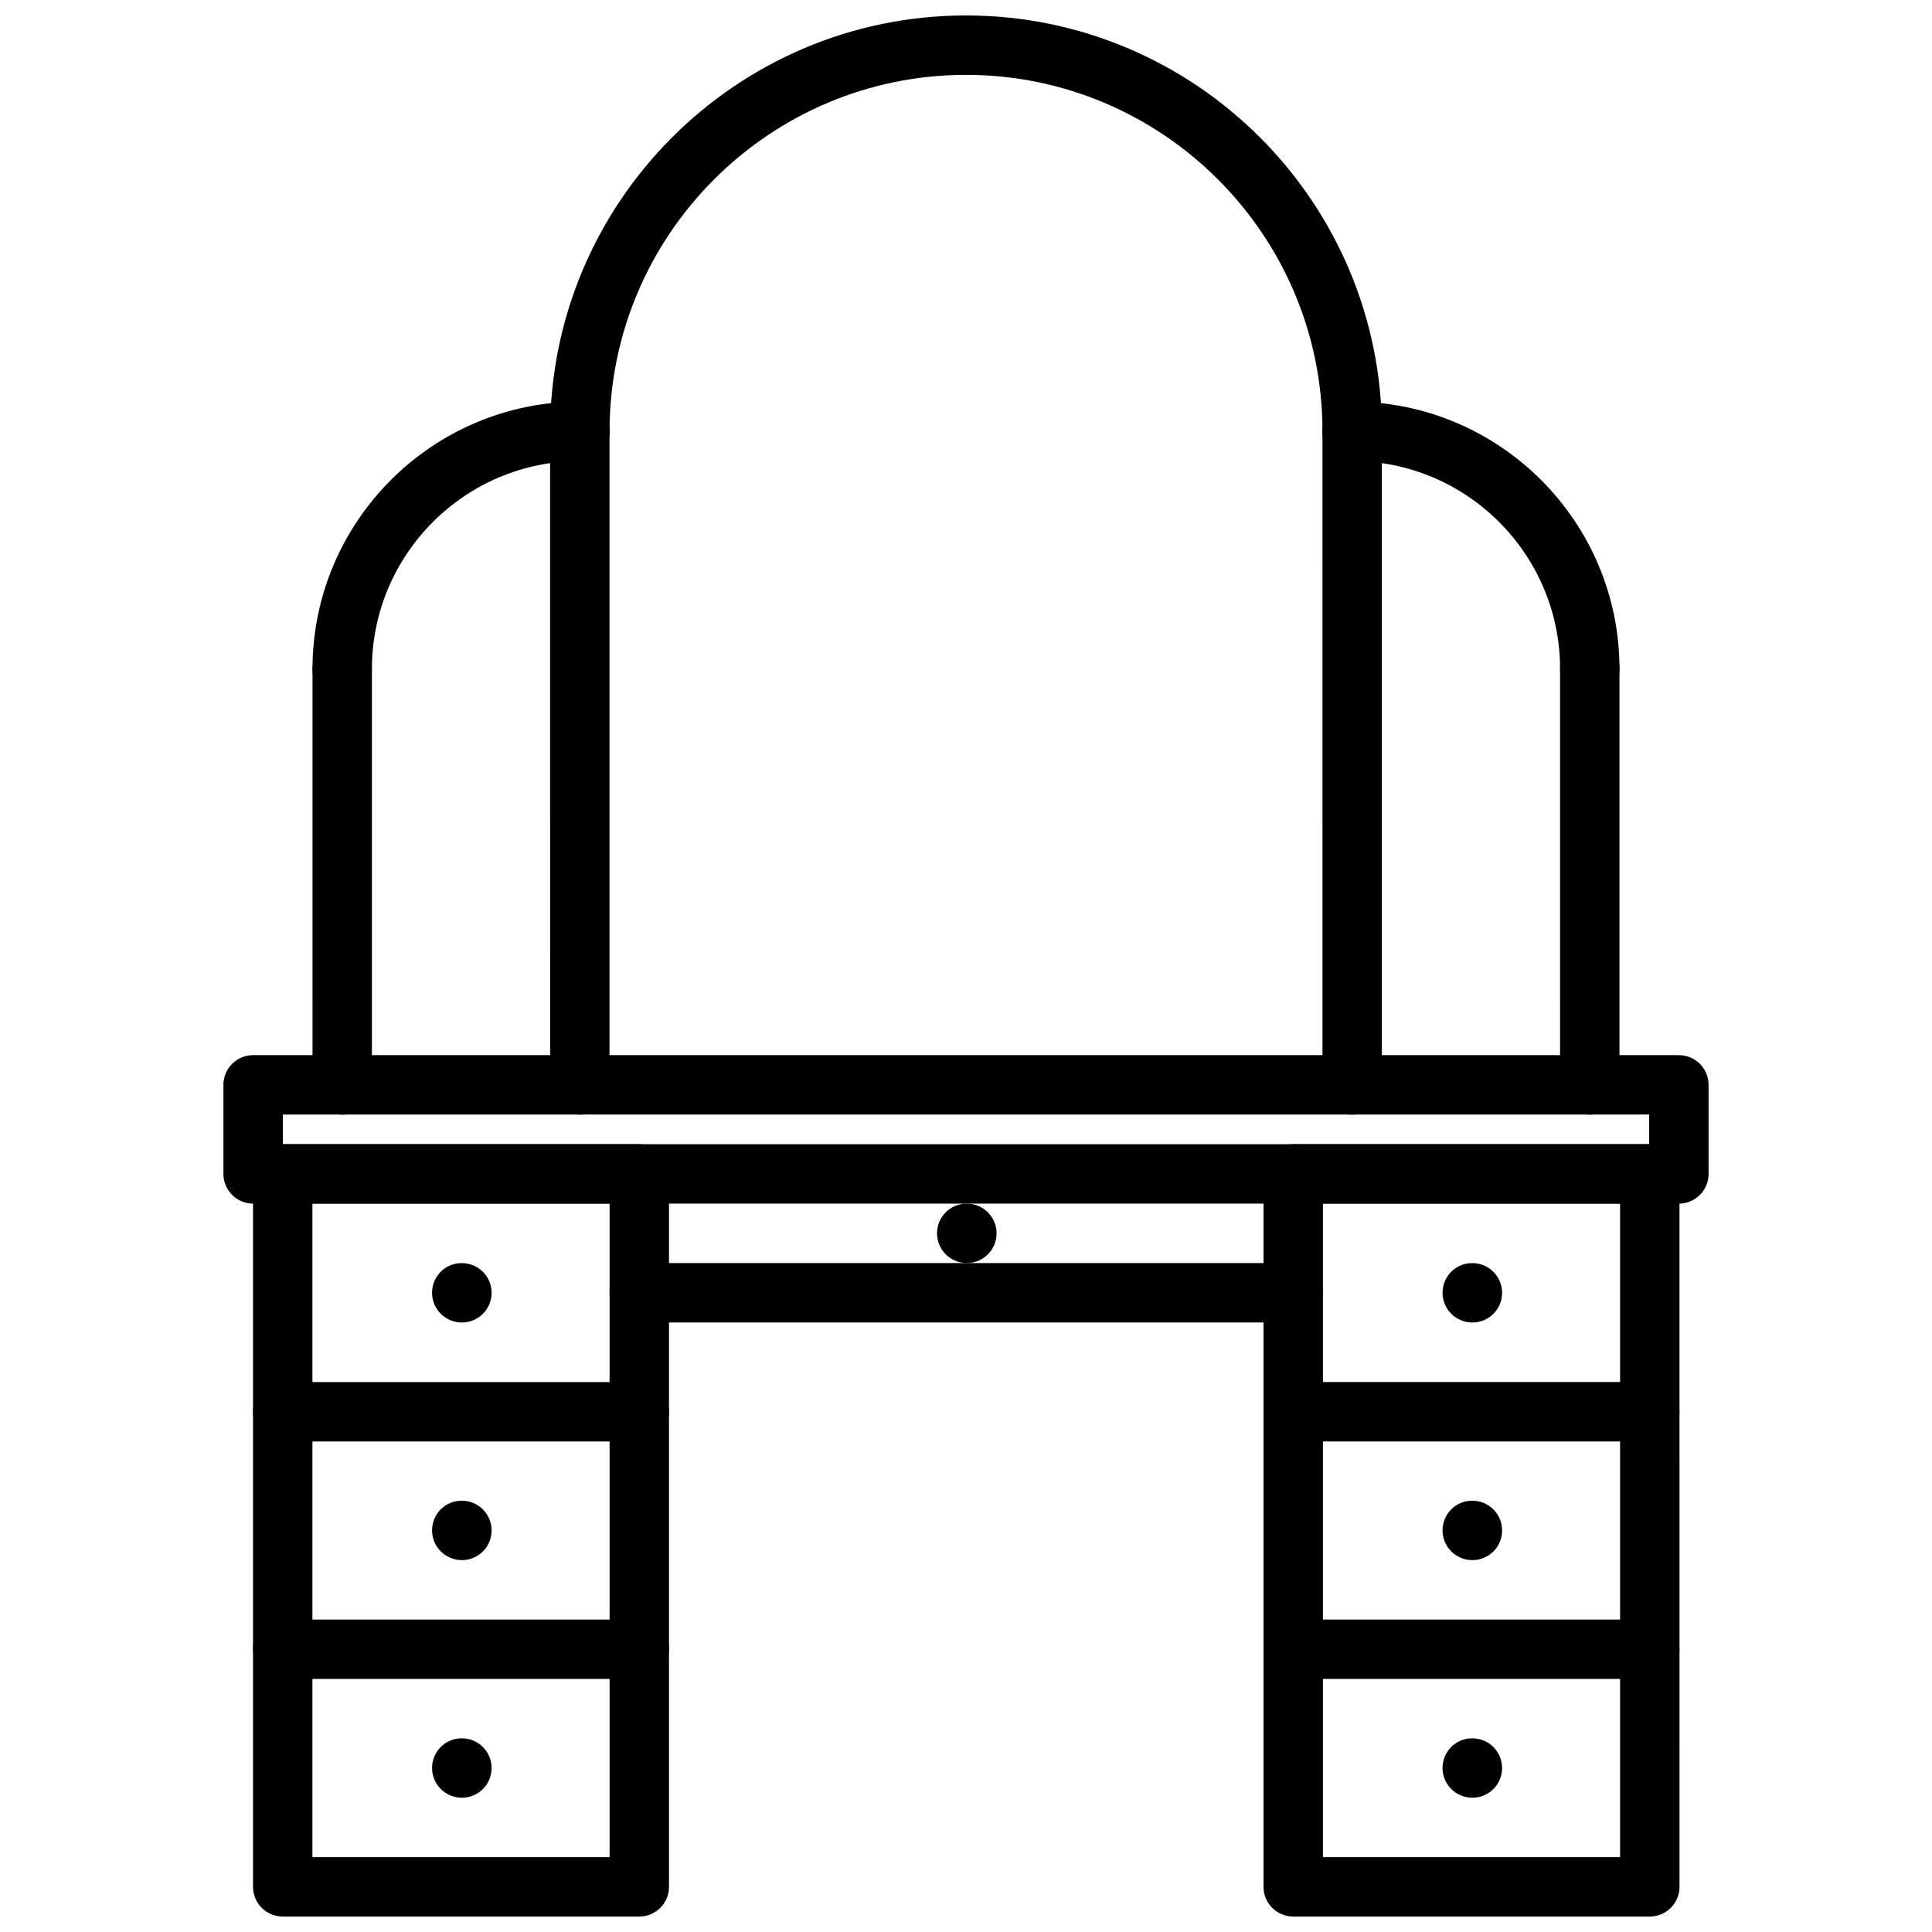
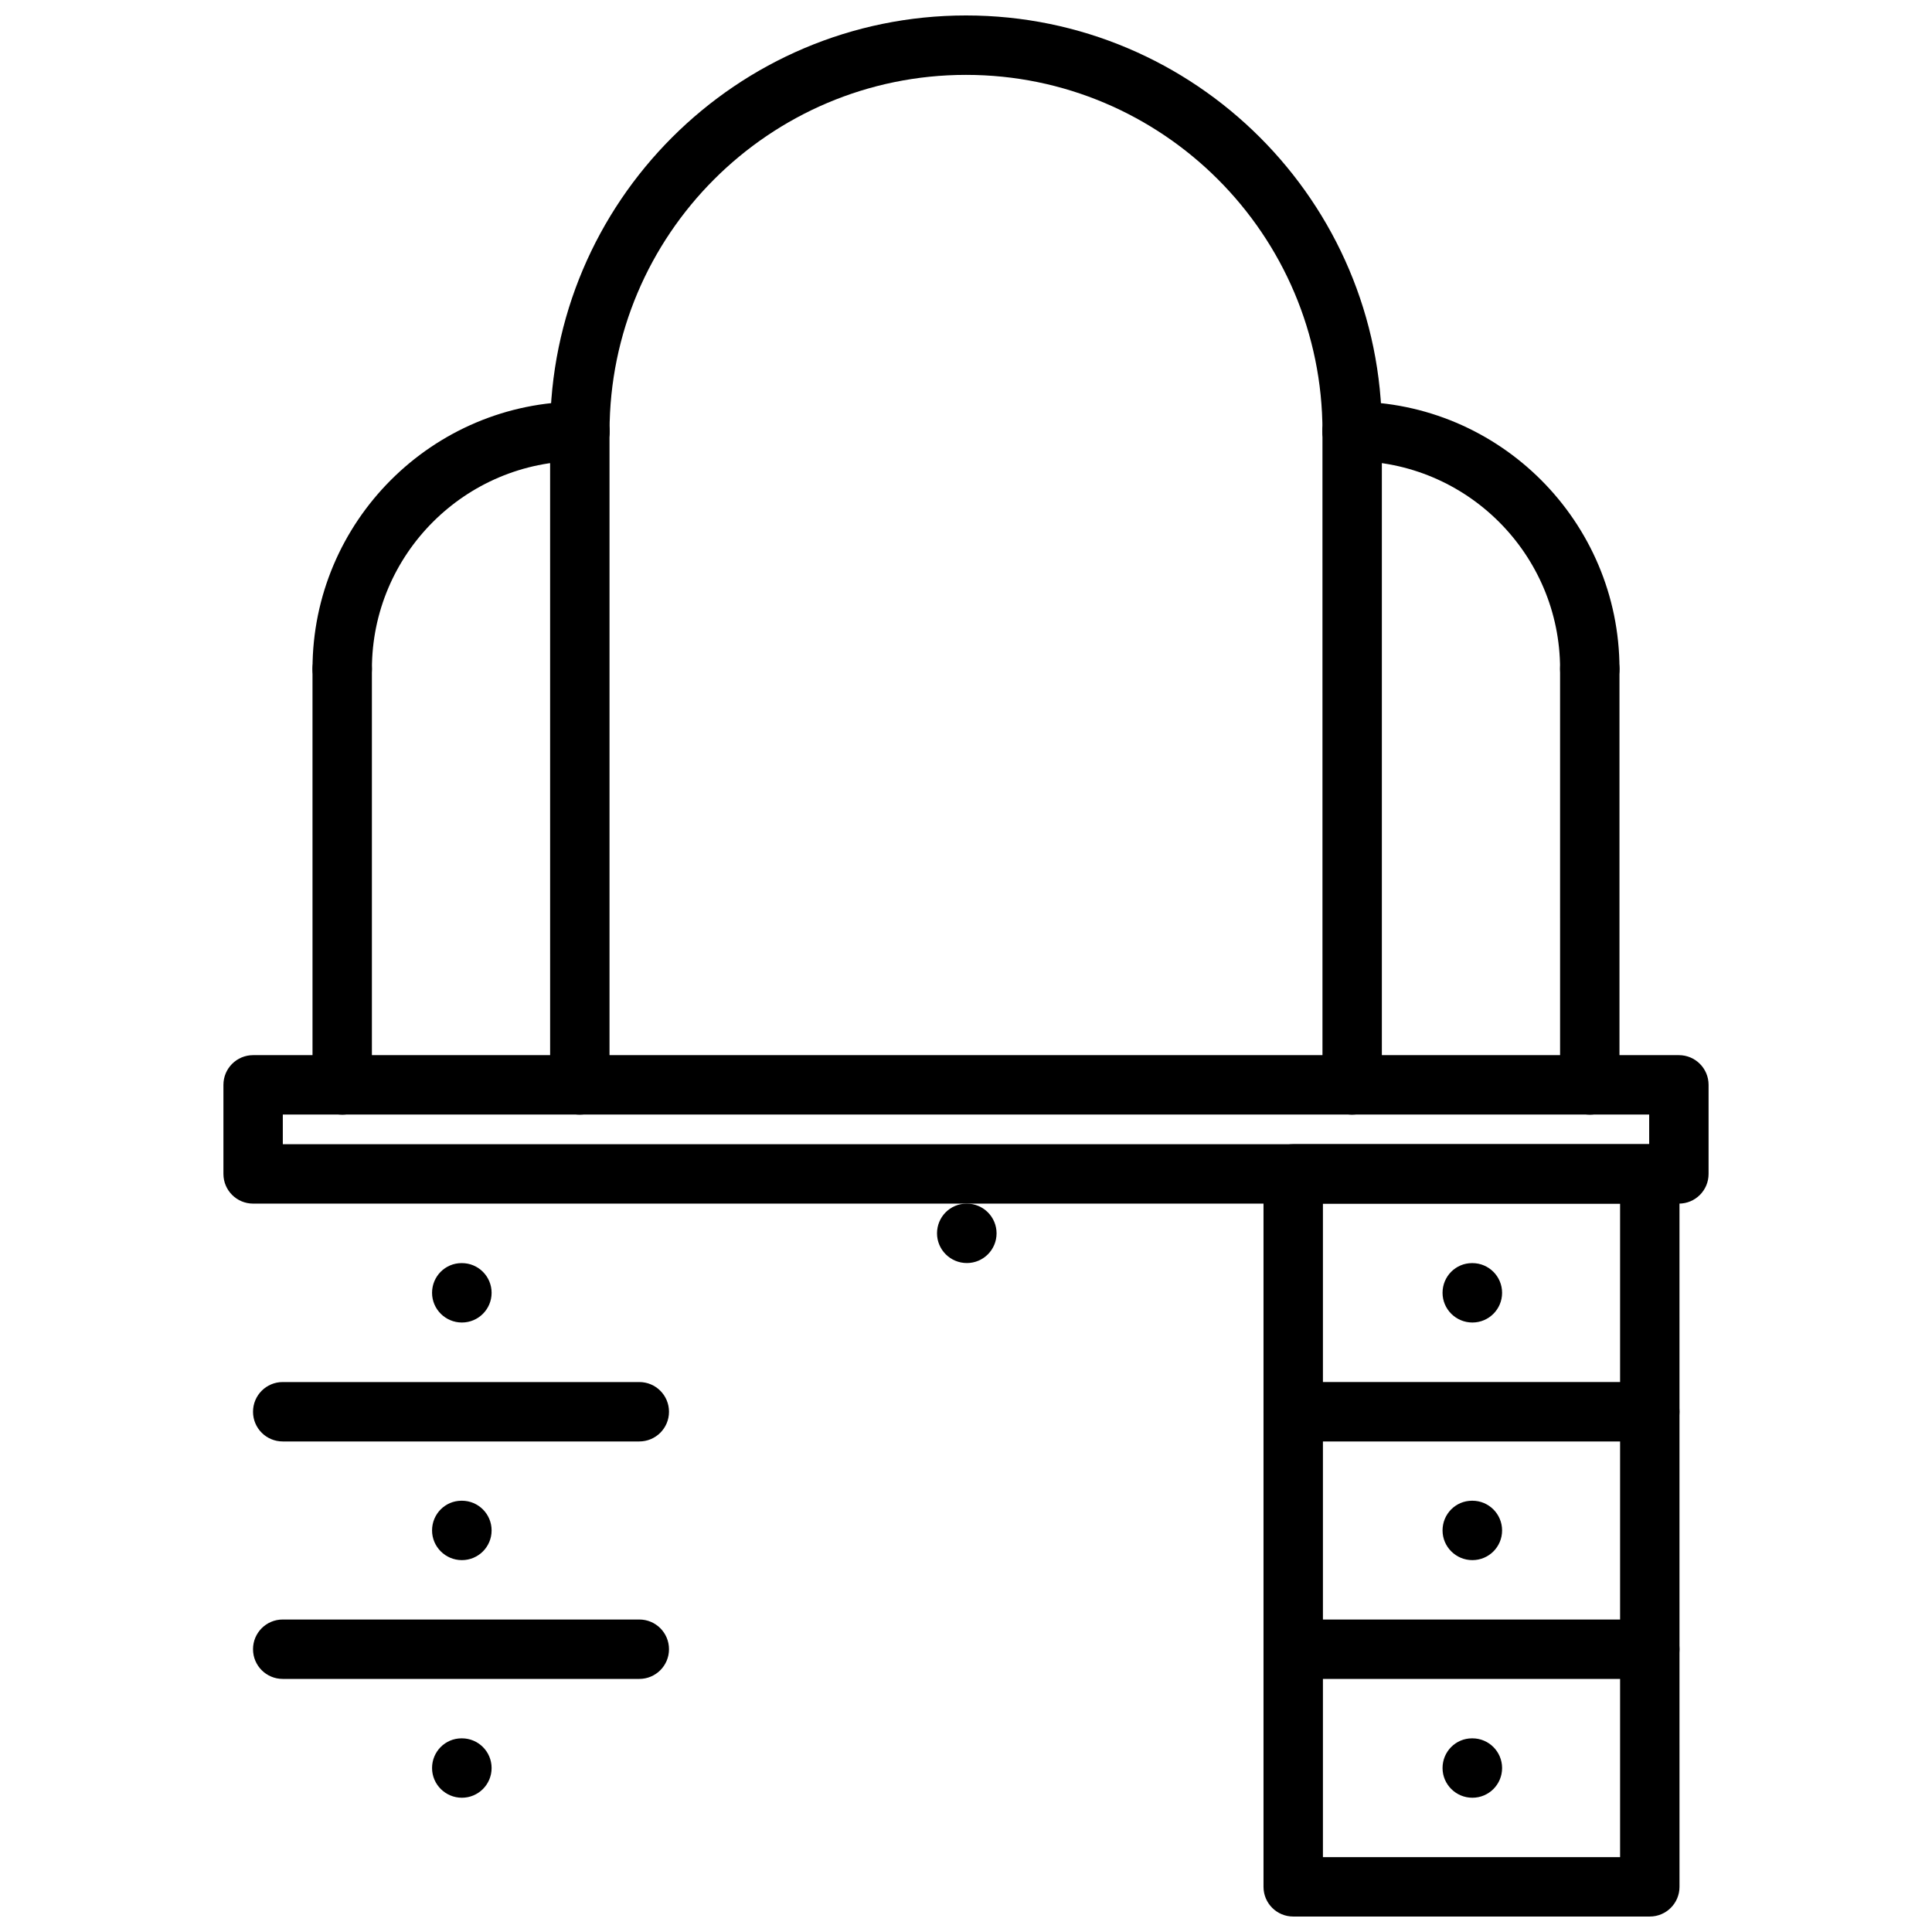
<svg xmlns="http://www.w3.org/2000/svg" width="800px" height="800px" version="1.1" viewBox="144 144 512 512">
  <defs>
    <clipPath id="c">
      <path d="m289 148.09h222v118.91h-222z" />
    </clipPath>
    <clipPath id="b">
      <path d="m211 447h111v204.9h-111z" />
    </clipPath>
    <clipPath id="a">
      <path d="m478 447h112v204.9h-112z" />
    </clipPath>
  </defs>
  <g clip-path="url(#c)">
    <path d="m502.34 266.18c-4.352 0-7.871-3.519-7.871-7.871 0-52.09-42.375-94.465-94.465-94.465-52.09-0.004-94.465 42.375-94.465 94.461 0 4.352-3.519 7.871-7.871 7.871-4.352 0-7.871-3.519-7.871-7.871 0-60.773 49.438-110.21 110.21-110.21 60.773 0 110.21 49.438 110.21 110.21 0 4.356-3.519 7.875-7.871 7.875z" />
  </g>
  <path d="m297.66 439.4c-4.352 0-7.871-3.519-7.871-7.871l-0.004-173.23c0-4.352 3.519-7.871 7.871-7.871 4.352 0 7.871 3.519 7.871 7.871v173.22c0.004 4.356-3.516 7.875-7.867 7.875z" />
  <path d="m502.34 439.4c-4.352 0-7.871-3.519-7.871-7.871l-0.004-173.23c0-4.352 3.519-7.871 7.871-7.871 4.352 0 7.871 3.519 7.871 7.871v173.22c0.004 4.356-3.516 7.875-7.867 7.875z" />
  <path d="m234.69 329.15c-4.352 0-7.871-3.519-7.871-7.871 0-39.07 31.781-70.848 70.848-70.848 4.352 0 7.871 3.519 7.871 7.871 0 4.352-3.519 7.871-7.871 7.871-30.379 0-55.105 24.727-55.105 55.105 0 4.356-3.519 7.871-7.871 7.871z" />
  <path d="m234.69 439.4c-4.352 0-7.871-3.519-7.871-7.871l-0.004-110.25c0-4.352 3.519-7.871 7.871-7.871 4.352 0 7.871 3.519 7.871 7.871v110.25c0.004 4.356-3.516 7.875-7.867 7.875z" />
  <path d="m565.31 329.15c-4.352 0-7.871-3.519-7.871-7.871 0-30.379-24.727-55.105-55.105-55.105-4.352 0-7.871-3.519-7.871-7.871 0-4.352 3.519-7.871 7.871-7.871 39.07 0 70.848 31.781 70.848 70.848 0 4.356-3.519 7.871-7.871 7.871z" />
  <path d="m565.31 439.4c-4.352 0-7.871-3.519-7.871-7.871l-0.004-110.25c0-4.352 3.519-7.871 7.871-7.871 4.352 0 7.871 3.519 7.871 7.871v110.25c0.004 4.356-3.516 7.875-7.867 7.875z" />
  <path d="m588.92 462.97h-377.84c-4.352 0-7.871-3.519-7.871-7.871v-23.602c0-4.352 3.519-7.871 7.871-7.871h377.84c4.352 0 7.871 3.519 7.871 7.871v23.602c0.004 4.352-3.516 7.871-7.871 7.871zm-369.97-15.746h362.1v-7.856h-362.1z" />
  <g clip-path="url(#b)">
-     <path d="m313.42 651.9h-94.496c-4.352 0-7.871-3.519-7.871-7.871v-188.94c0-4.352 3.519-7.871 7.871-7.871h94.496c4.352 0 7.871 3.519 7.871 7.871v188.94c0 4.352-3.519 7.871-7.871 7.871zm-86.625-15.742h78.75l0.004-173.19h-78.754z" />
-   </g>
+     </g>
  <g clip-path="url(#a)">
    <path d="m581.21 651.9h-94.496c-4.352 0-7.871-3.519-7.871-7.871v-188.94c0-4.352 3.519-7.871 7.871-7.871h94.496c4.352 0 7.871 3.519 7.871 7.871l0.004 188.94c0 4.352-3.527 7.871-7.875 7.871zm-86.621-15.742h78.75v-173.19h-78.75z" />
  </g>
-   <path d="m486.71 494.47h-173.29c-4.352 0-7.871-3.519-7.871-7.871 0-4.352 3.519-7.871 7.871-7.871h173.29c4.352 0 7.871 3.519 7.871 7.871 0.004 4.356-3.523 7.871-7.871 7.871z" />
  <path d="m313.42 526h-94.496c-4.352 0-7.871-3.519-7.871-7.871 0-4.352 3.519-7.871 7.871-7.871h94.496c4.352 0 7.871 3.519 7.871 7.871 0 4.352-3.519 7.871-7.871 7.871z" />
  <path d="m313.42 588.93h-94.496c-4.352 0-7.871-3.519-7.871-7.871s3.519-7.871 7.871-7.871h94.496c4.352 0 7.871 3.519 7.871 7.871 0 4.356-3.519 7.871-7.871 7.871z" />
  <path d="m266.41 494.48c-4.352 0-7.91-3.519-7.91-7.871s3.481-7.871 7.824-7.871h0.086c4.344 0 7.871 3.519 7.871 7.871s-3.527 7.871-7.871 7.871z" />
  <path d="m400.23 478.72c-4.352 0-7.91-3.519-7.91-7.871 0-4.352 3.481-7.871 7.824-7.871h0.086c4.344 0 7.871 3.519 7.871 7.871 0 4.352-3.527 7.871-7.871 7.871z" />
  <path d="m266.41 557.45c-4.352 0-7.91-3.519-7.91-7.871 0-4.352 3.481-7.871 7.824-7.871h0.086c4.344 0 7.871 3.519 7.871 7.871 0 4.356-3.527 7.871-7.871 7.871z" />
  <path d="m266.41 620.42c-4.352 0-7.91-3.519-7.91-7.871 0-4.352 3.481-7.871 7.824-7.871h0.086c4.344 0 7.871 3.519 7.871 7.871 0 4.352-3.527 7.871-7.871 7.871z" />
  <path d="m581.21 526h-94.496c-4.352 0-7.871-3.519-7.871-7.871 0-4.352 3.519-7.871 7.871-7.871l94.496-0.004c4.352 0 7.871 3.519 7.871 7.871 0.004 4.356-3.523 7.875-7.871 7.875z" />
  <path d="m581.21 588.93h-94.496c-4.352 0-7.871-3.519-7.871-7.871s3.519-7.871 7.871-7.871h94.496c4.352 0 7.871 3.519 7.871 7.871 0.004 4.356-3.523 7.871-7.871 7.871z" />
  <path d="m534.2 494.48c-4.352 0-7.91-3.519-7.91-7.871s3.481-7.871 7.824-7.871h0.086c4.344 0 7.871 3.519 7.871 7.871 0.004 4.352-3.523 7.871-7.871 7.871z" />
  <path d="m534.2 557.45c-4.352 0-7.91-3.519-7.91-7.871 0-4.352 3.481-7.871 7.824-7.871h0.086c4.344 0 7.871 3.519 7.871 7.871 0.004 4.356-3.523 7.871-7.871 7.871z" />
  <path d="m534.2 620.42c-4.352 0-7.91-3.519-7.91-7.871 0-4.352 3.481-7.871 7.824-7.871h0.086c4.344 0 7.871 3.519 7.871 7.871 0.004 4.352-3.523 7.871-7.871 7.871z" />
</svg>